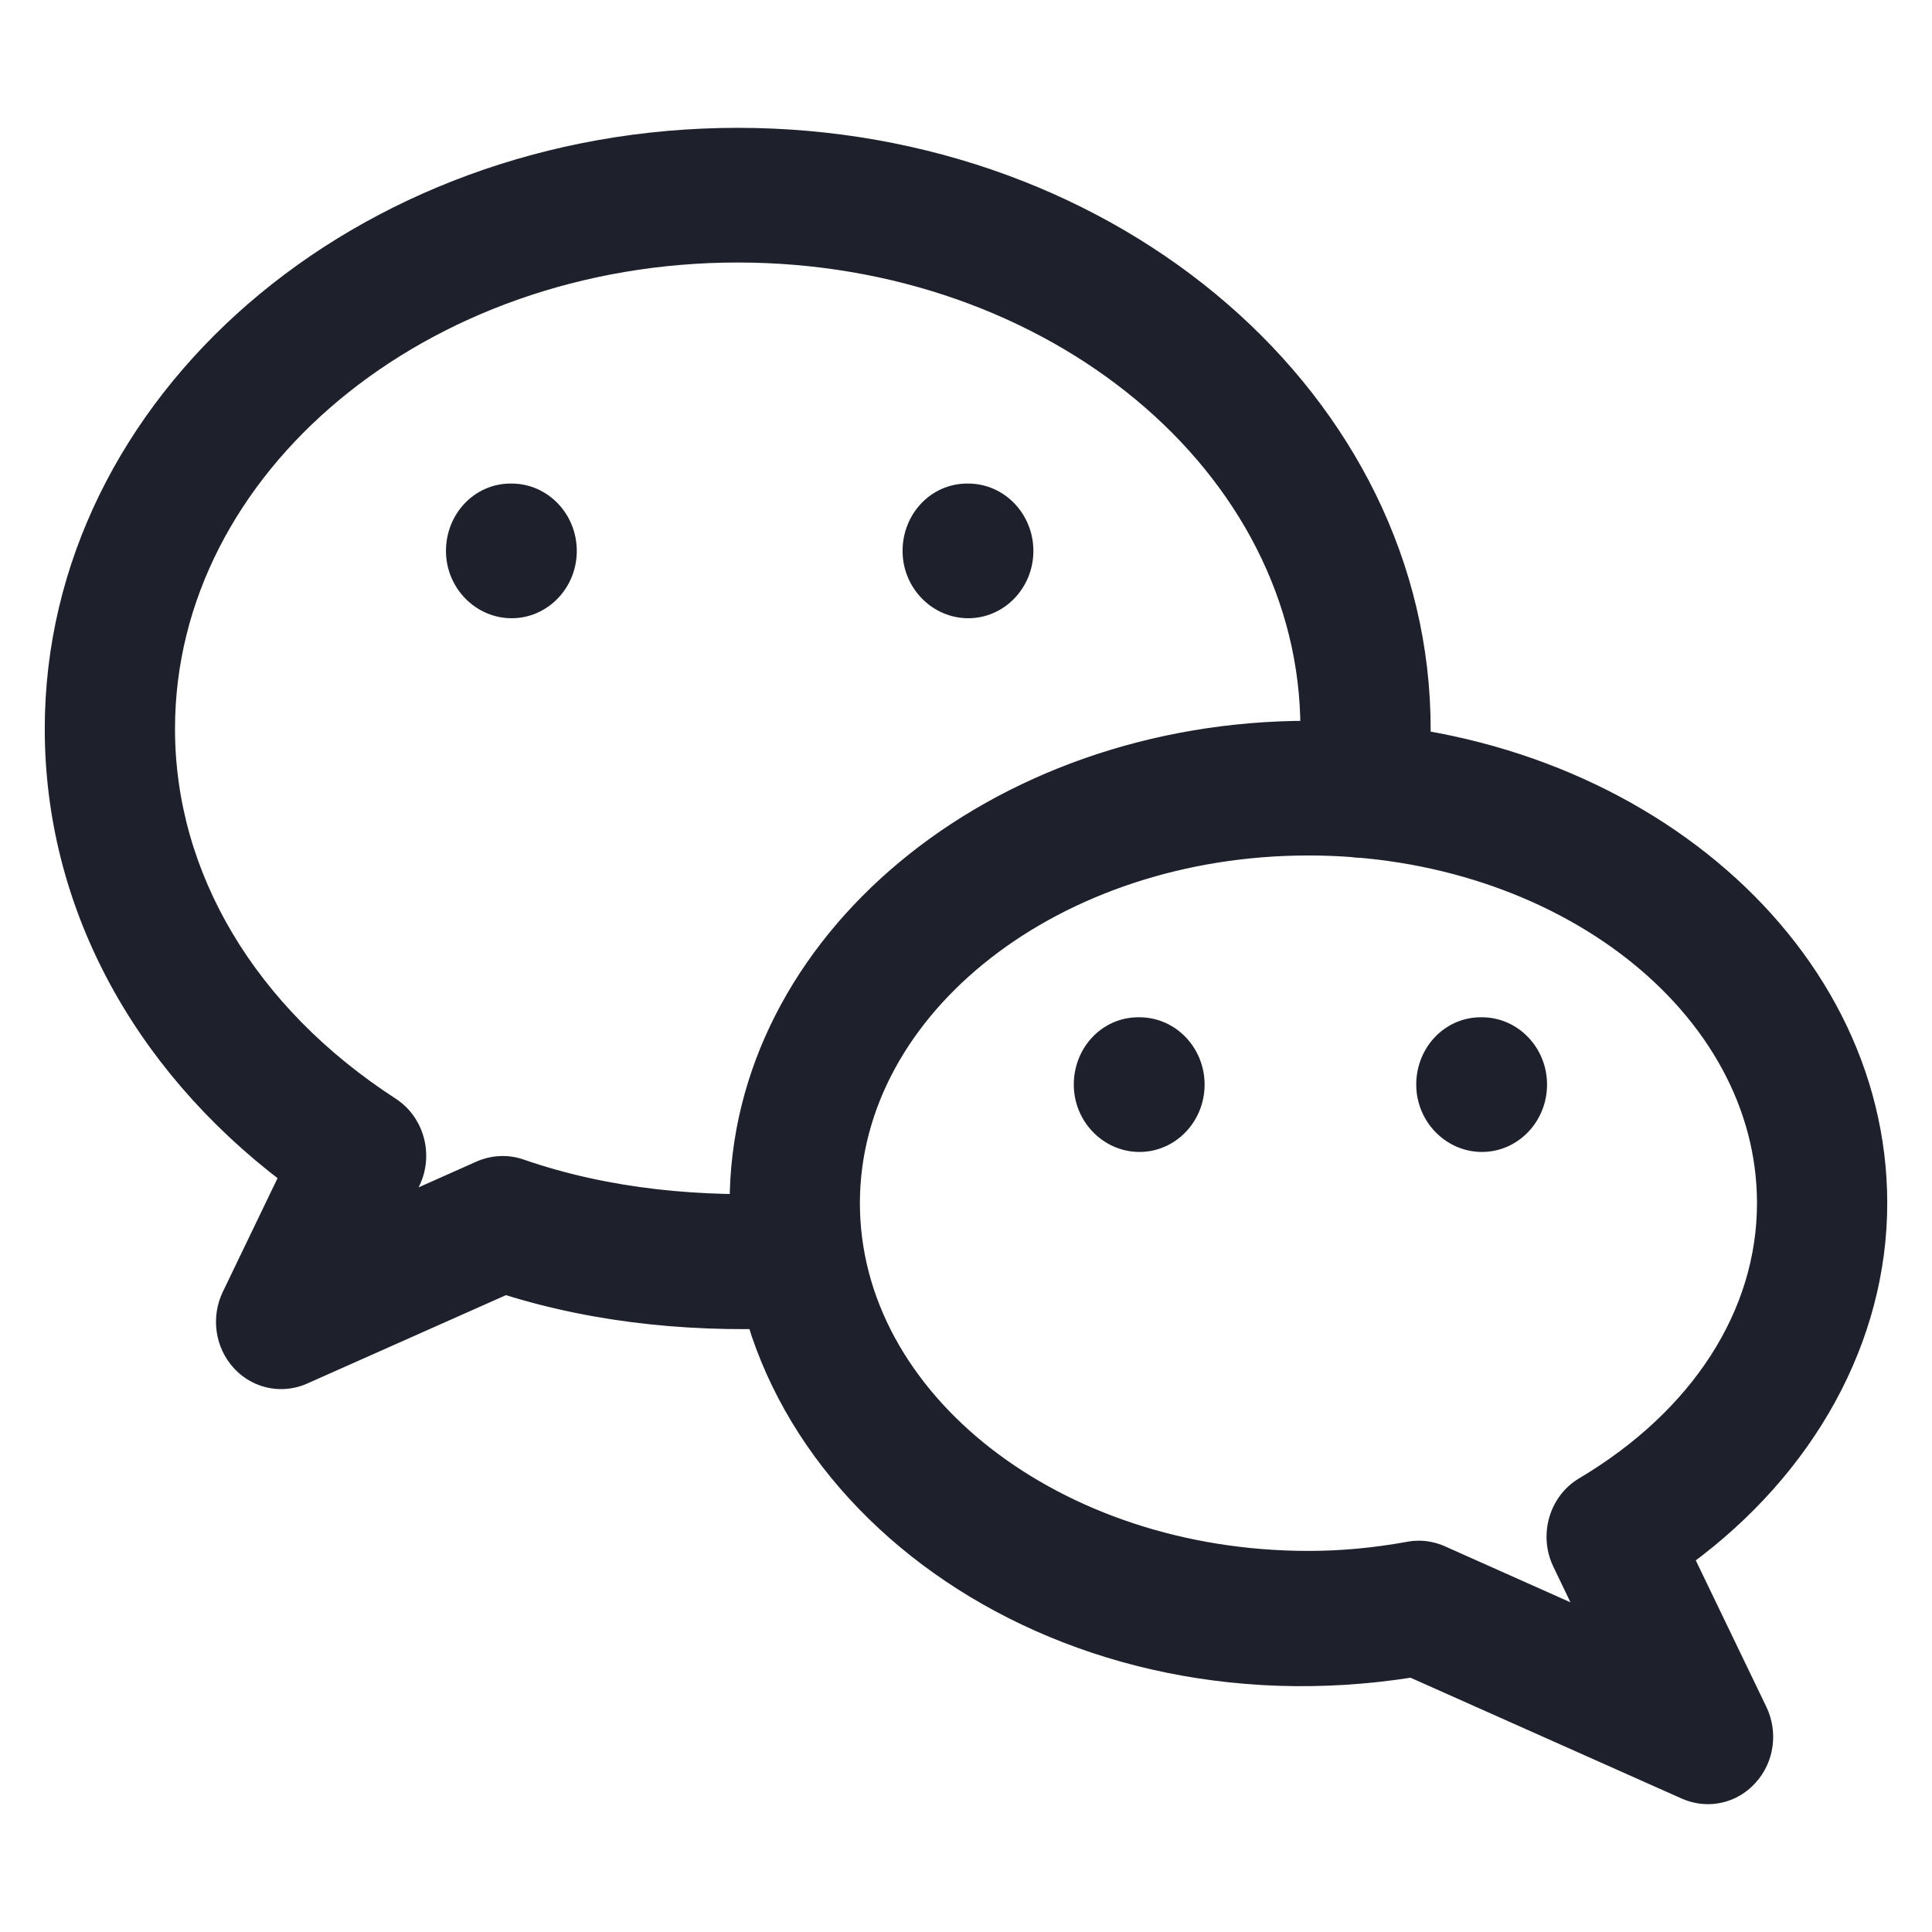
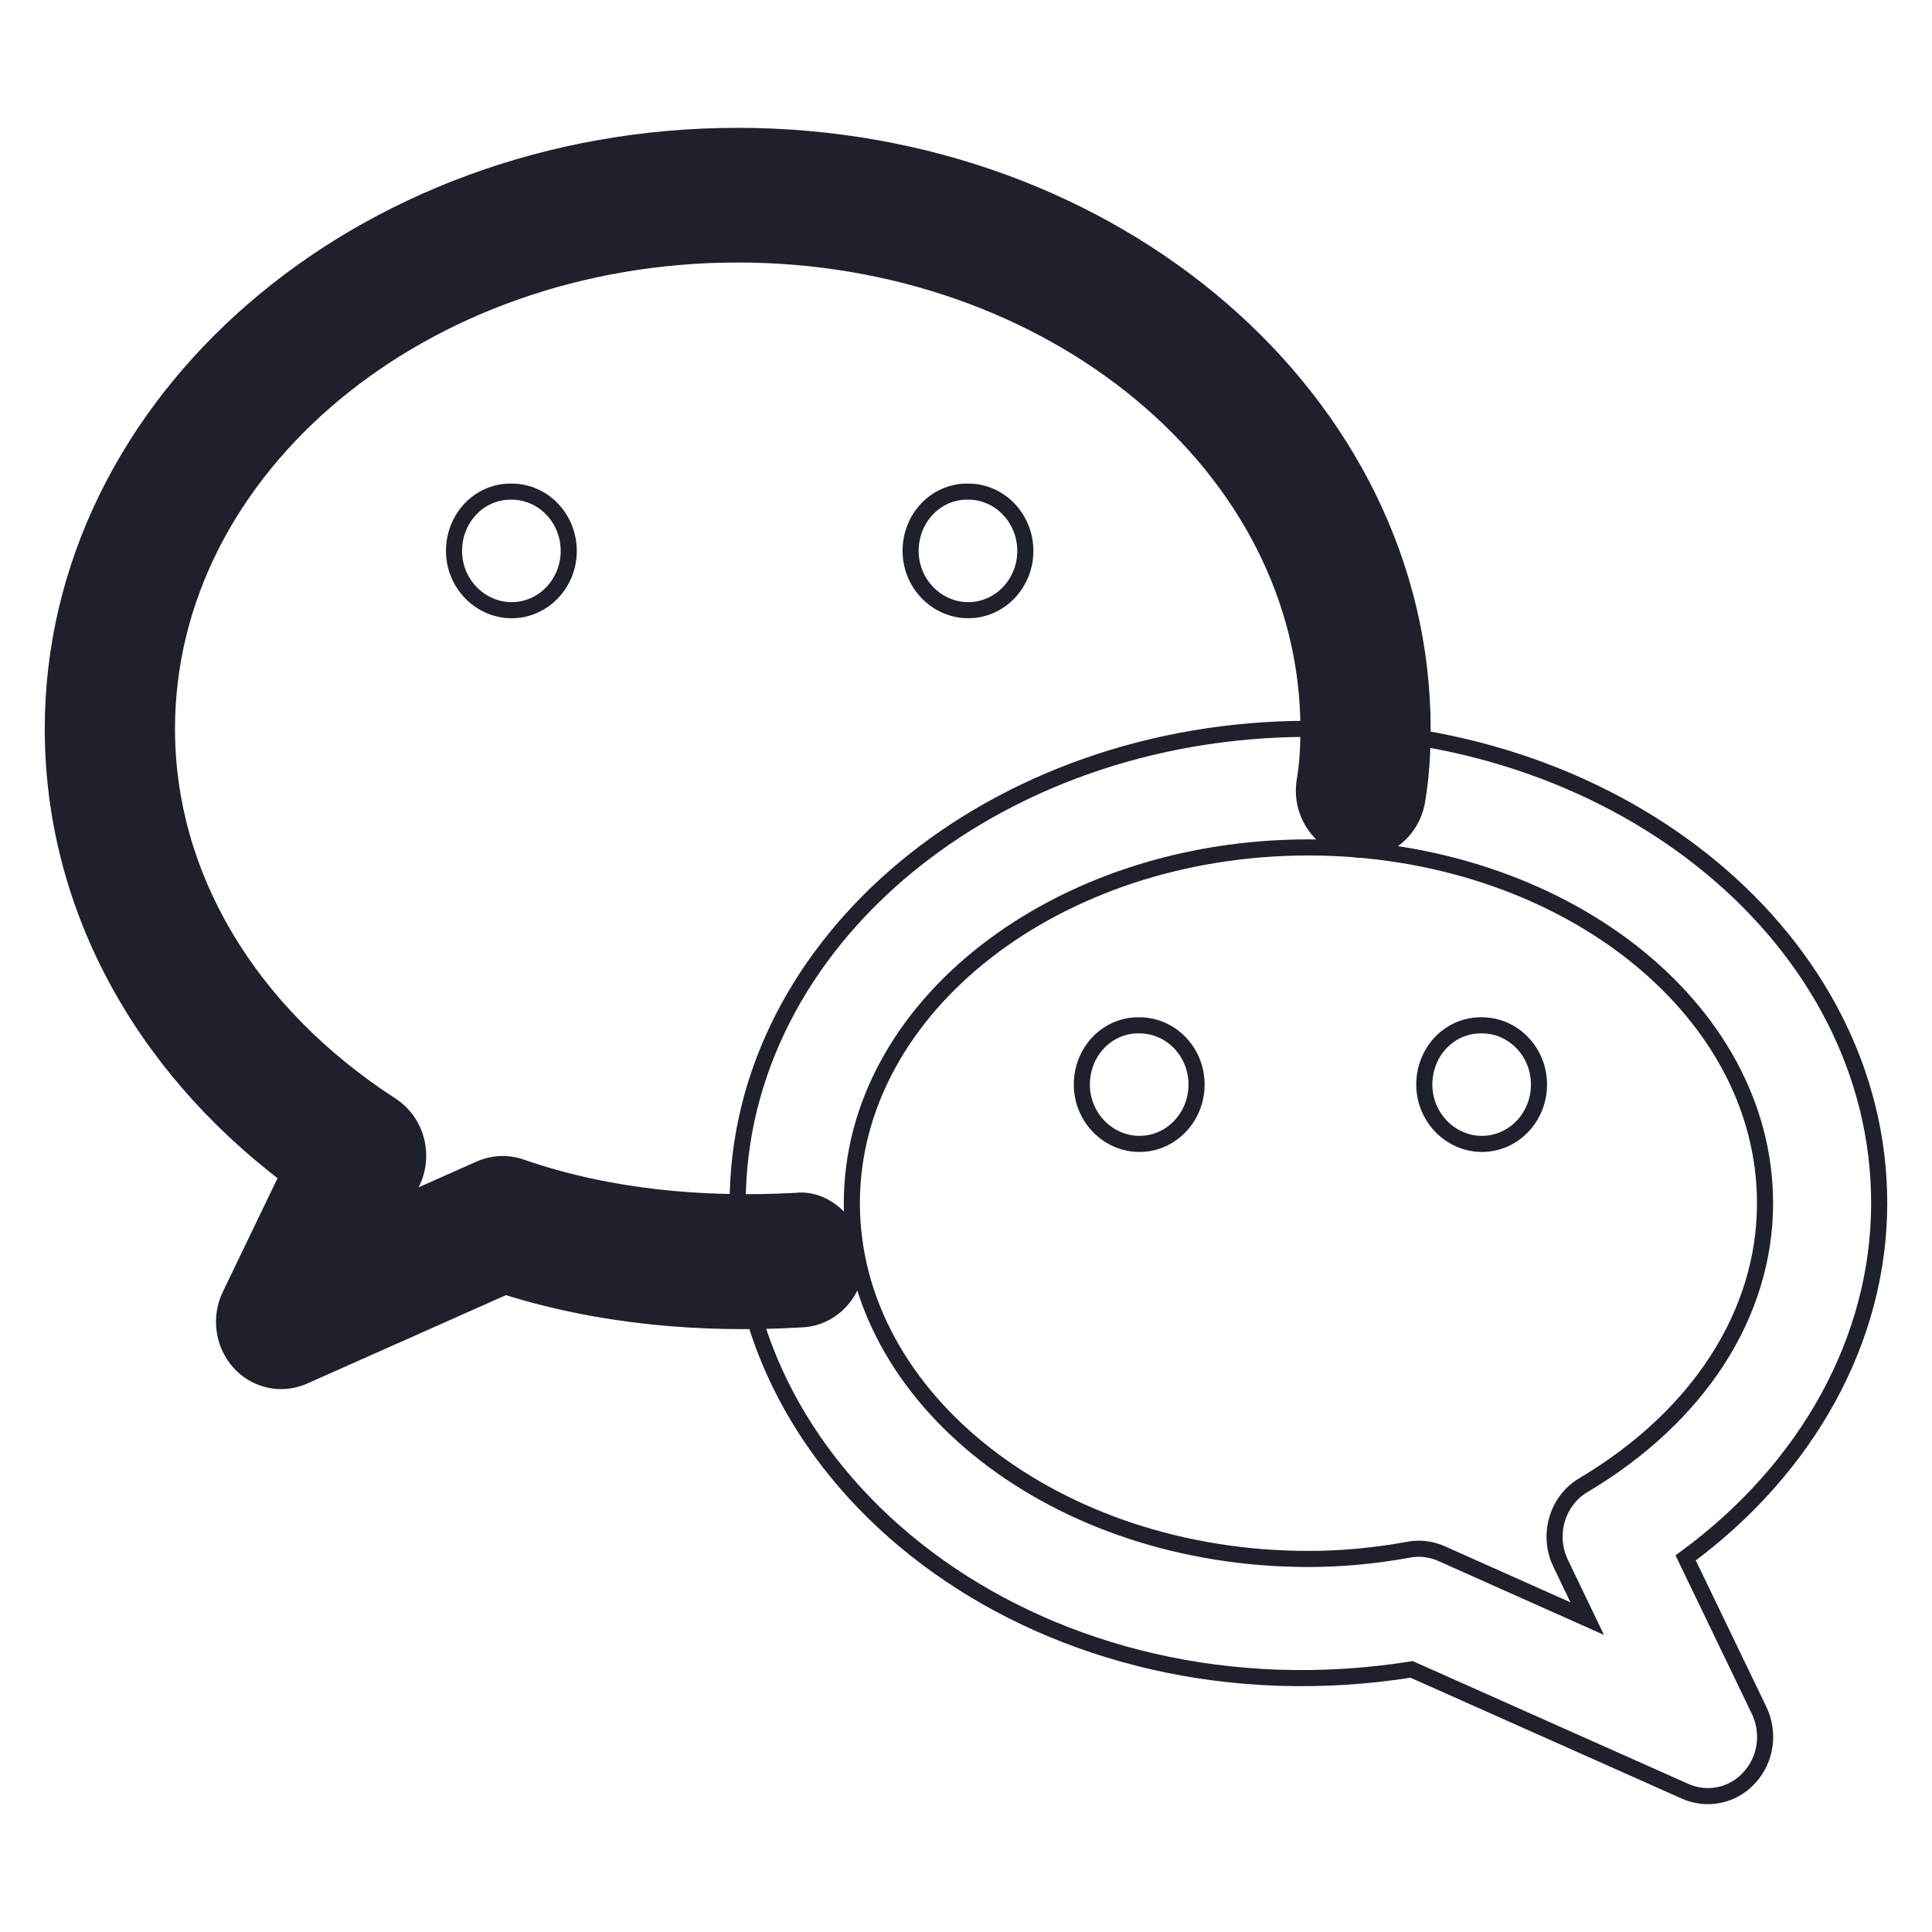
<svg xmlns="http://www.w3.org/2000/svg" width="24" height="24" viewBox="0 0 24 24" fill="none">
  <path d="M9.164 1.688C4.472 1.688 0.656 4.992 0.656 9.054C0.656 11.2 1.711 13.192 3.573 14.606L2.858 16.091C2.725 16.367 2.772 16.701 2.976 16.925C3.112 17.075 3.301 17.156 3.492 17.156C3.586 17.156 3.681 17.137 3.772 17.097L6.279 15.982C7.454 16.352 8.707 16.464 9.965 16.389C10.357 16.368 10.657 16.02 10.636 15.614C10.615 15.206 10.243 14.873 9.89 14.918C8.716 14.98 7.55 14.873 6.467 14.497C6.303 14.441 6.124 14.45 5.964 14.519L4.992 14.952L5.12 14.686C5.283 14.347 5.171 13.933 4.861 13.732C3.089 12.583 2.074 10.879 2.074 9.054C2.074 5.804 5.255 3.161 9.164 3.161C13.073 3.161 16.254 5.804 16.254 9.054C16.254 9.275 16.244 9.482 16.209 9.69C16.139 10.091 16.397 10.474 16.781 10.544C17.173 10.62 17.534 10.35 17.604 9.949C17.653 9.656 17.672 9.363 17.672 9.054C17.672 4.992 13.856 1.688 9.164 1.688Z" fill="#1E212C" />
-   <path d="M20.94 19.353C22.456 18.239 23.344 16.633 23.344 14.946C23.344 11.697 20.163 9.054 16.254 9.054C12.345 9.054 9.164 11.697 9.164 14.946C9.164 18.546 13.021 21.451 17.536 20.738L20.938 22.254C21.027 22.292 21.123 22.312 21.217 22.312C21.408 22.312 21.597 22.232 21.733 22.08C21.939 21.856 21.985 21.523 21.852 21.246L20.94 19.353ZM19.668 18.45C19.342 18.644 19.219 19.069 19.386 19.418L19.717 20.107L17.904 19.298C17.817 19.26 17.72 19.239 17.625 19.239C17.584 19.239 17.544 19.242 17.505 19.25C17.069 19.329 16.659 19.366 16.254 19.366C13.126 19.366 10.582 17.383 10.582 14.946C10.582 12.51 13.126 10.527 16.254 10.527C19.382 10.527 21.926 12.51 21.926 14.946C21.926 16.32 21.103 17.597 19.668 18.45Z" fill="#1E212C" />
-   <path d="M6.356 6.107H6.342C5.951 6.107 5.64 6.437 5.64 6.844C5.64 7.25 5.965 7.58 6.356 7.58C6.747 7.58 7.065 7.25 7.065 6.844C7.065 6.437 6.747 6.107 6.356 6.107Z" fill="#1E212C" />
-   <path d="M12.028 6.107H12.014C11.622 6.107 11.312 6.437 11.312 6.844C11.312 7.25 11.637 7.58 12.028 7.58C12.419 7.58 12.737 7.25 12.737 6.844C12.737 6.437 12.419 6.107 12.028 6.107Z" fill="#1E212C" />
-   <path d="M14.155 12.737H14.141C13.748 12.737 13.439 13.067 13.439 13.473C13.439 13.88 13.764 14.21 14.155 14.21C14.546 14.21 14.864 13.88 14.864 13.473C14.864 13.067 14.546 12.737 14.155 12.737Z" fill="#1E212C" />
-   <path d="M18.409 12.737H18.395C18.003 12.737 17.693 13.067 17.693 13.473C17.693 13.88 18.019 14.21 18.409 14.21C18.8 14.21 19.118 13.88 19.118 13.473C19.118 13.067 18.8 12.737 18.409 12.737Z" fill="#1E212C" />
  <path d="M16.254 9.054C16.254 5.804 13.073 3.161 9.164 3.161C5.255 3.161 2.074 5.804 2.074 9.054C2.074 10.879 3.089 12.583 4.861 13.732C5.171 13.933 5.283 14.347 5.12 14.686L4.992 14.952L5.964 14.519C6.124 14.45 6.303 14.441 6.467 14.497C7.55 14.873 8.716 14.98 9.89 14.918C10.243 14.873 10.615 15.206 10.636 15.614C10.657 16.02 10.357 16.368 9.965 16.389C8.707 16.464 7.454 16.352 6.279 15.982L3.772 17.097C3.681 17.137 3.586 17.156 3.492 17.156C3.301 17.156 3.112 17.075 2.976 16.925C2.772 16.701 2.725 16.367 2.858 16.091L3.573 14.606C1.711 13.192 0.656 11.2 0.656 9.054C0.656 4.992 4.472 1.688 9.164 1.688C13.856 1.688 17.672 4.992 17.672 9.054C17.672 9.363 17.653 9.656 17.604 9.949C17.534 10.35 17.173 10.62 16.781 10.544C16.397 10.474 16.139 10.091 16.209 9.69C16.244 9.482 16.254 9.275 16.254 9.054ZM16.254 9.054C20.163 9.054 23.344 11.697 23.344 14.946C23.344 16.633 22.456 18.239 20.94 19.353L21.852 21.246C21.985 21.523 21.939 21.856 21.733 22.08C21.597 22.232 21.408 22.312 21.217 22.312C21.123 22.312 21.027 22.292 20.938 22.254L17.536 20.738C13.021 21.451 9.164 18.546 9.164 14.946C9.164 11.697 12.345 9.054 16.254 9.054ZM19.668 18.45C19.342 18.644 19.219 19.069 19.386 19.418L19.717 20.107L17.904 19.298C17.817 19.26 17.72 19.239 17.625 19.239C17.584 19.239 17.544 19.242 17.505 19.25C17.069 19.329 16.659 19.366 16.254 19.366C13.126 19.366 10.582 17.383 10.582 14.946C10.582 12.51 13.126 10.527 16.254 10.527C19.382 10.527 21.926 12.51 21.926 14.946C21.926 16.32 21.103 17.597 19.668 18.45ZM6.356 6.107H6.342C5.951 6.107 5.64 6.437 5.64 6.844C5.64 7.25 5.965 7.58 6.356 7.58C6.747 7.58 7.065 7.25 7.065 6.844C7.065 6.437 6.747 6.107 6.356 6.107ZM12.028 6.107H12.014C11.622 6.107 11.312 6.437 11.312 6.844C11.312 7.25 11.637 7.58 12.028 7.58C12.419 7.58 12.737 7.25 12.737 6.844C12.737 6.437 12.419 6.107 12.028 6.107ZM14.155 12.737H14.141C13.748 12.737 13.439 13.067 13.439 13.473C13.439 13.88 13.764 14.21 14.155 14.21C14.546 14.21 14.864 13.88 14.864 13.473C14.864 13.067 14.546 12.737 14.155 12.737ZM18.409 12.737H18.395C18.003 12.737 17.693 13.067 17.693 13.473C17.693 13.88 18.019 14.21 18.409 14.21C18.8 14.21 19.118 13.88 19.118 13.473C19.118 13.067 18.8 12.737 18.409 12.737Z" stroke="#1E212C" stroke-width="0.2" />
</svg>